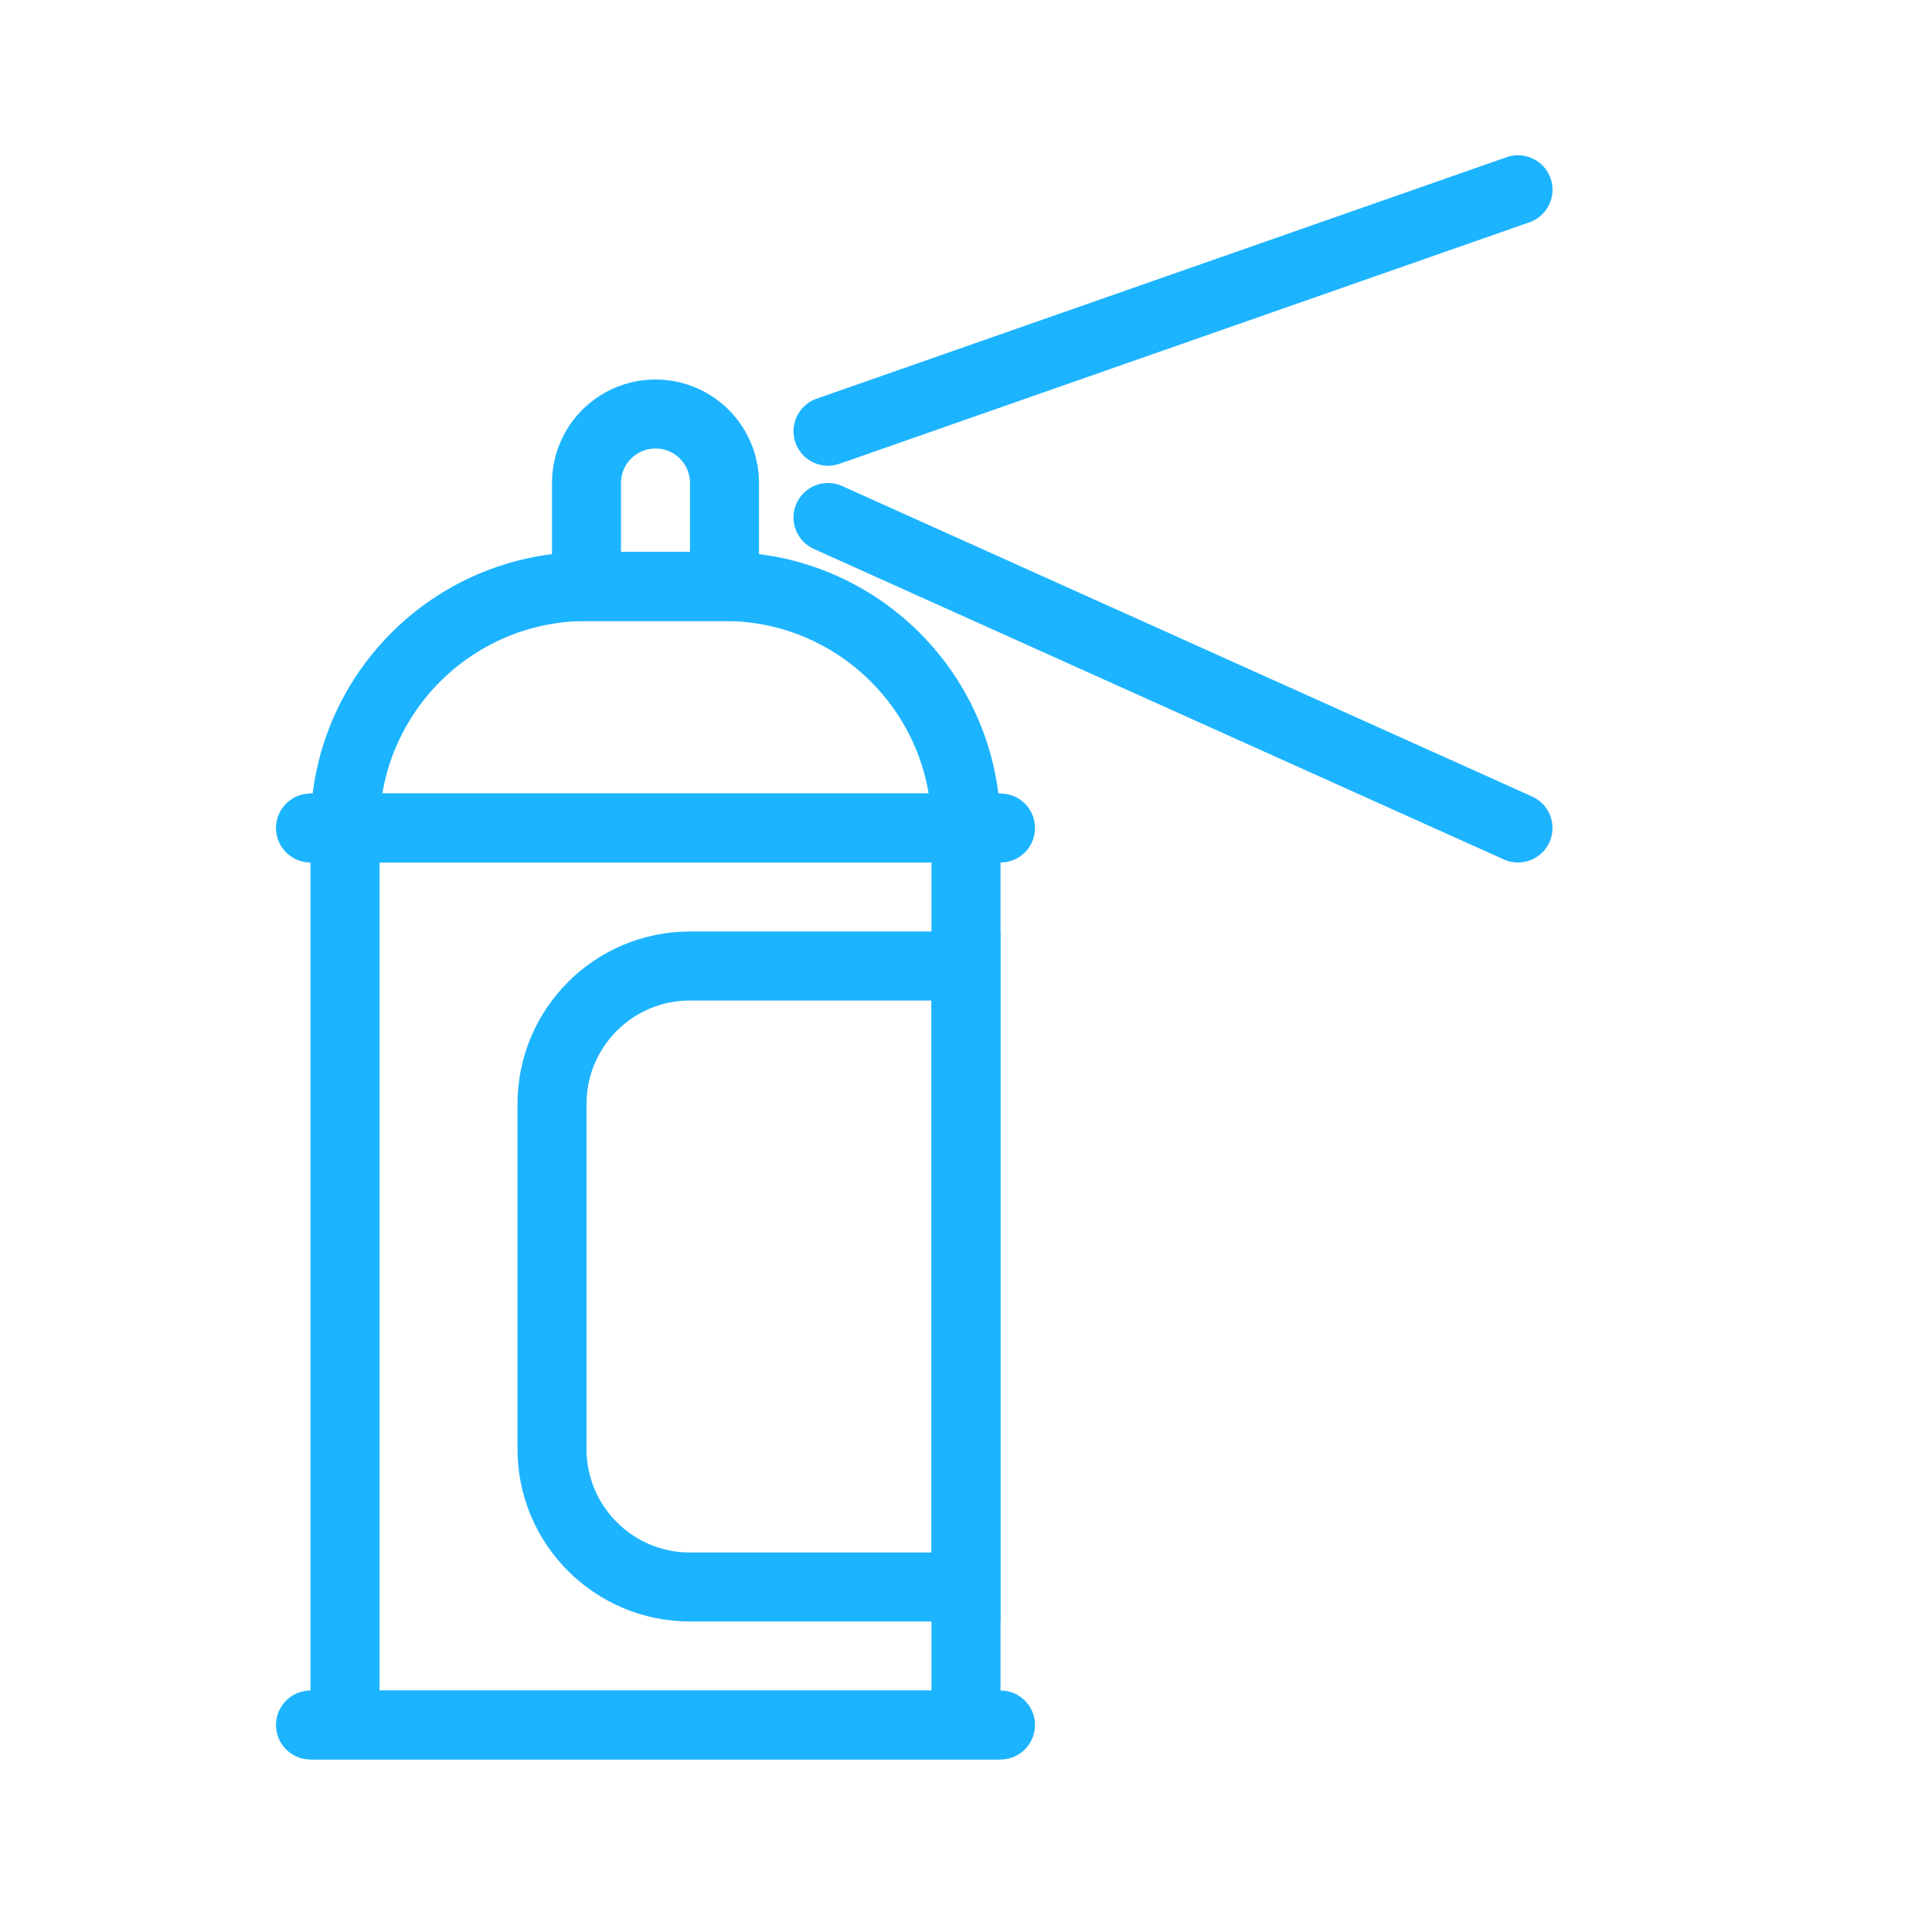
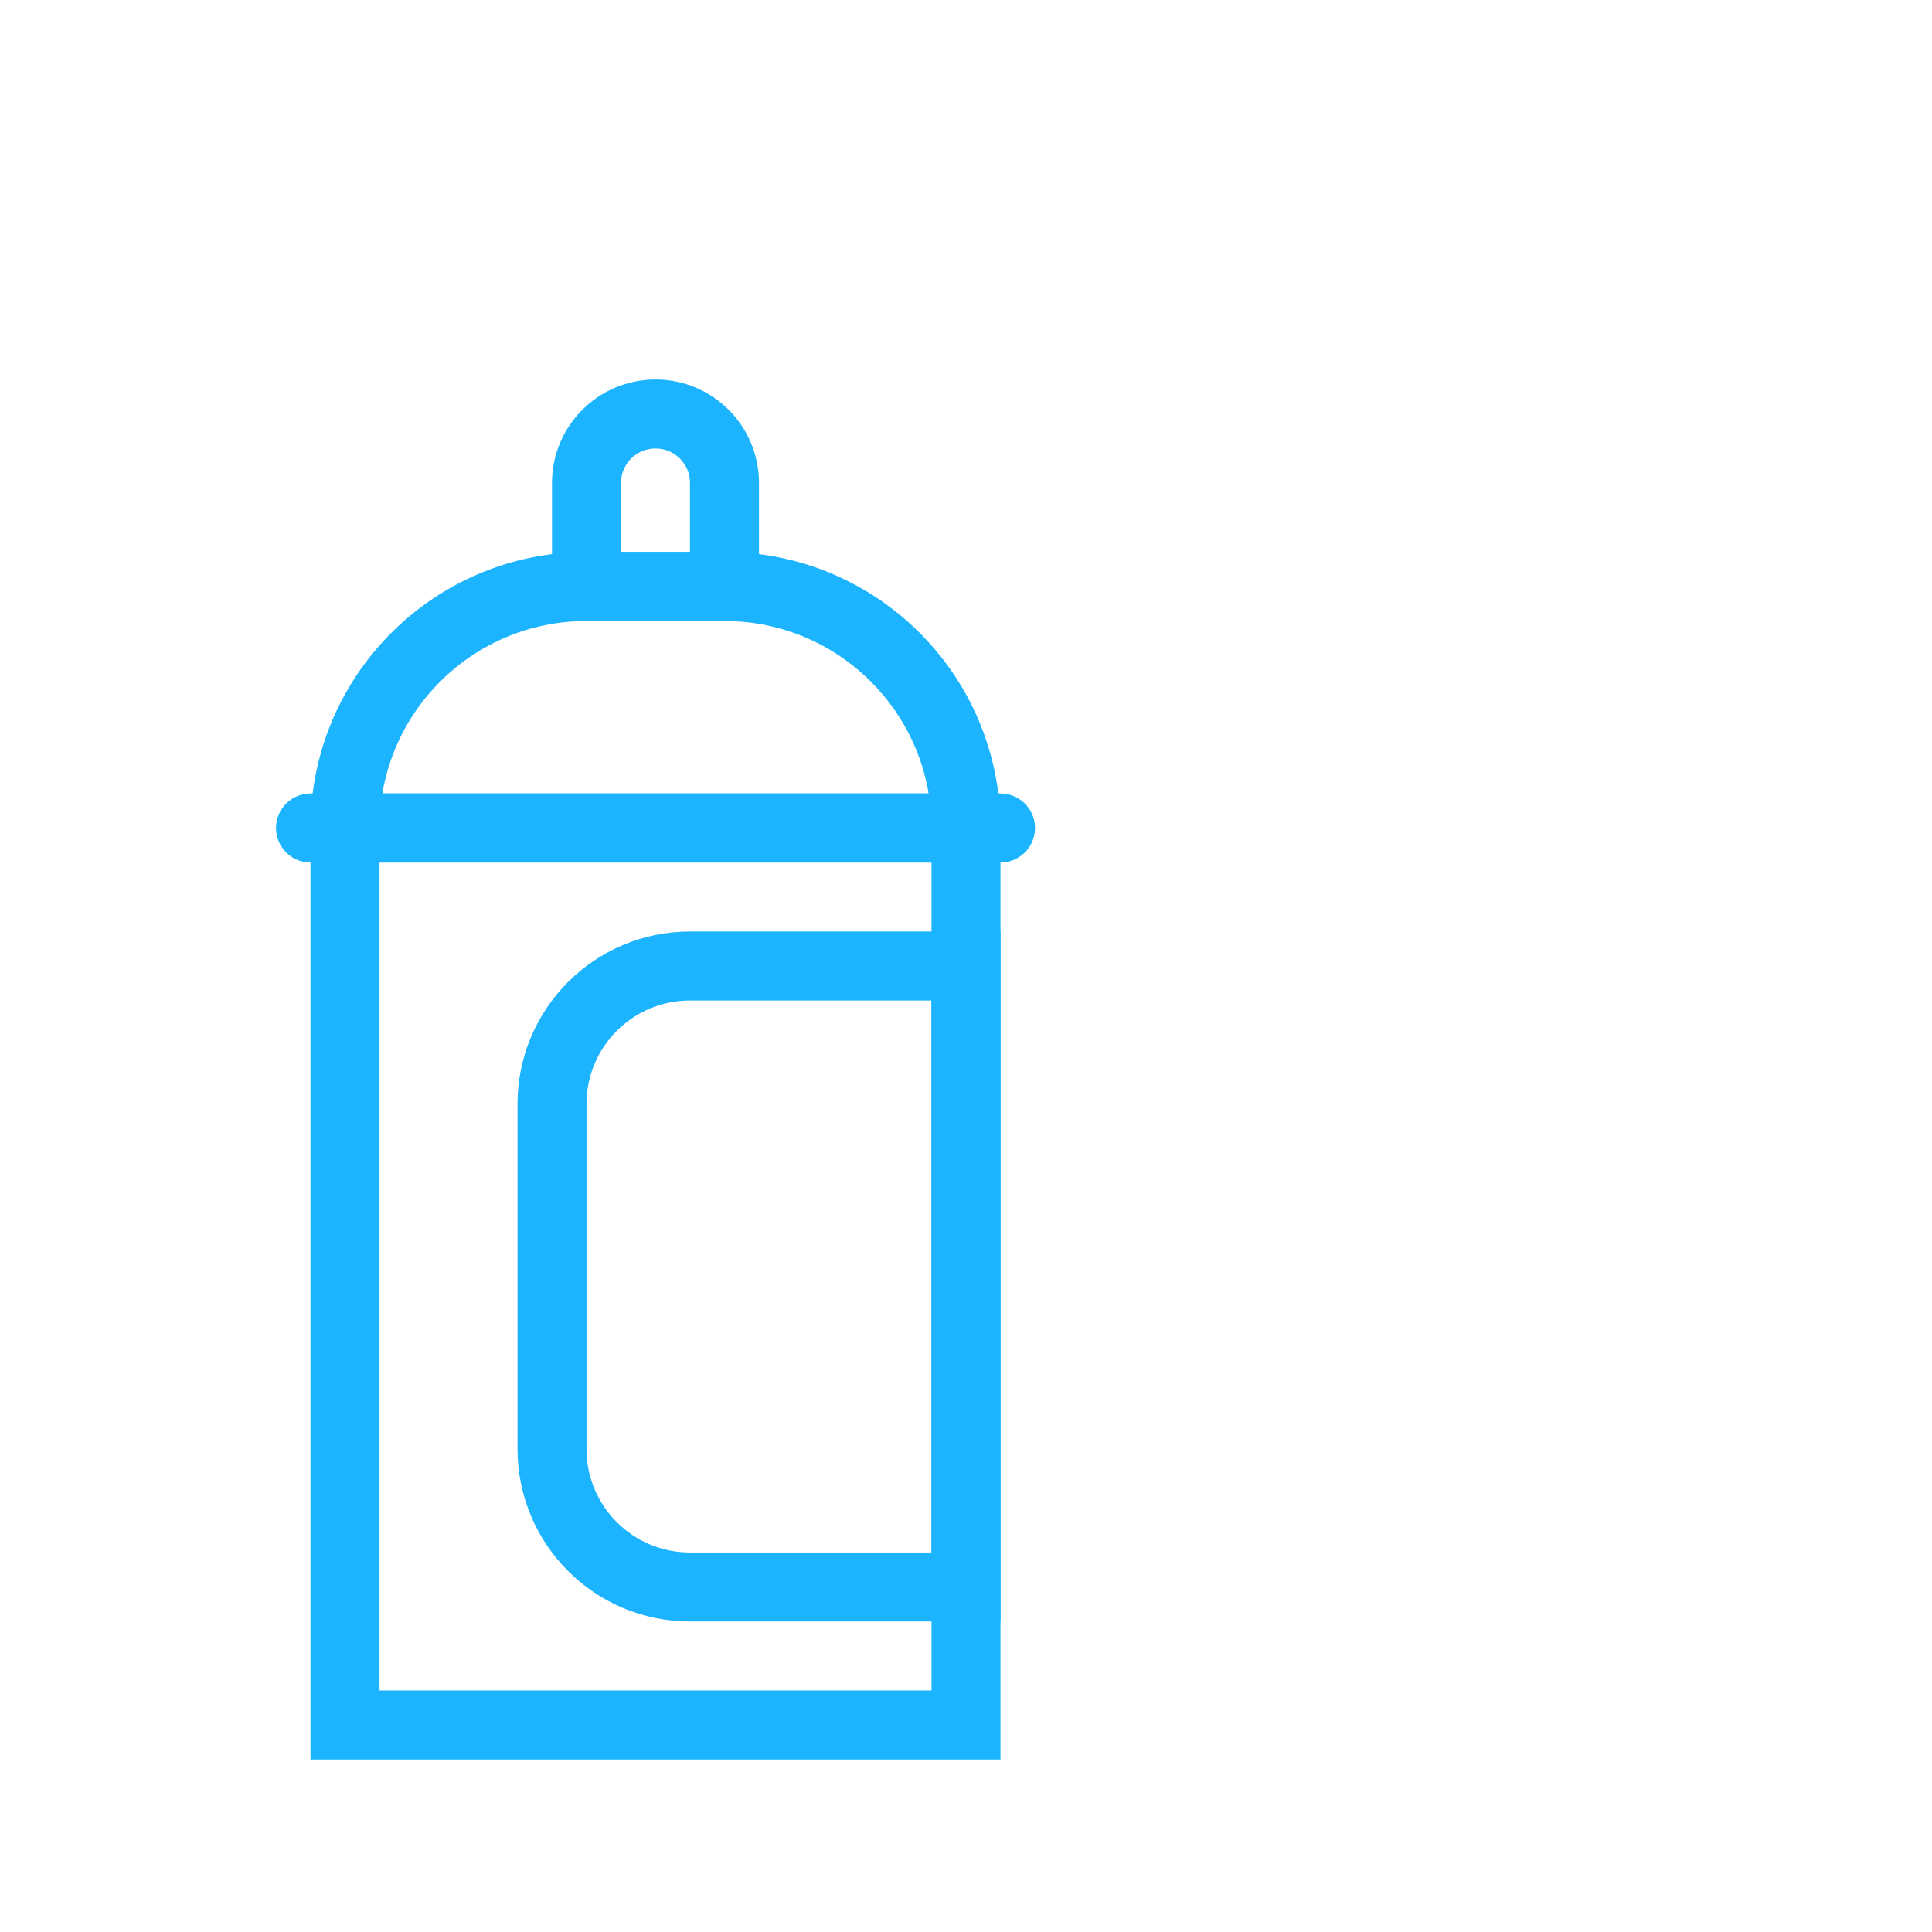
<svg xmlns="http://www.w3.org/2000/svg" width="56" height="56" viewBox="0 0 56 56" fill="none">
  <rect x="10" y="24" width="18" height="26" stroke="#1DB4FF" stroke-width="2" />
  <path d="M28 29V28H27H20C17.791 28 16 29.791 16 32V42C16 44.209 17.791 46 20 46H27H28V45V29Z" stroke="#1DB4FF" stroke-width="2" />
-   <path d="M9 50H29" stroke="#1DB4FF" stroke-width="2" stroke-linecap="round" />
  <path d="M9 24H29" stroke="#1DB4FF" stroke-width="2" stroke-linecap="round" />
  <path d="M10 24C10 20.134 13.134 17 17 17H21C24.866 17 28 20.134 28 24V24H10V24Z" stroke="#1DB4FF" stroke-width="2" />
  <path d="M17 14C17 12.895 17.895 12 19 12V12C20.105 12 21 12.895 21 14V17H17V14Z" stroke="#1DB4FF" stroke-width="2" />
-   <path d="M44 5.5L24 12.5M24 15L44 24" stroke="#1DB4FF" stroke-width="2" stroke-linecap="round" />
</svg>